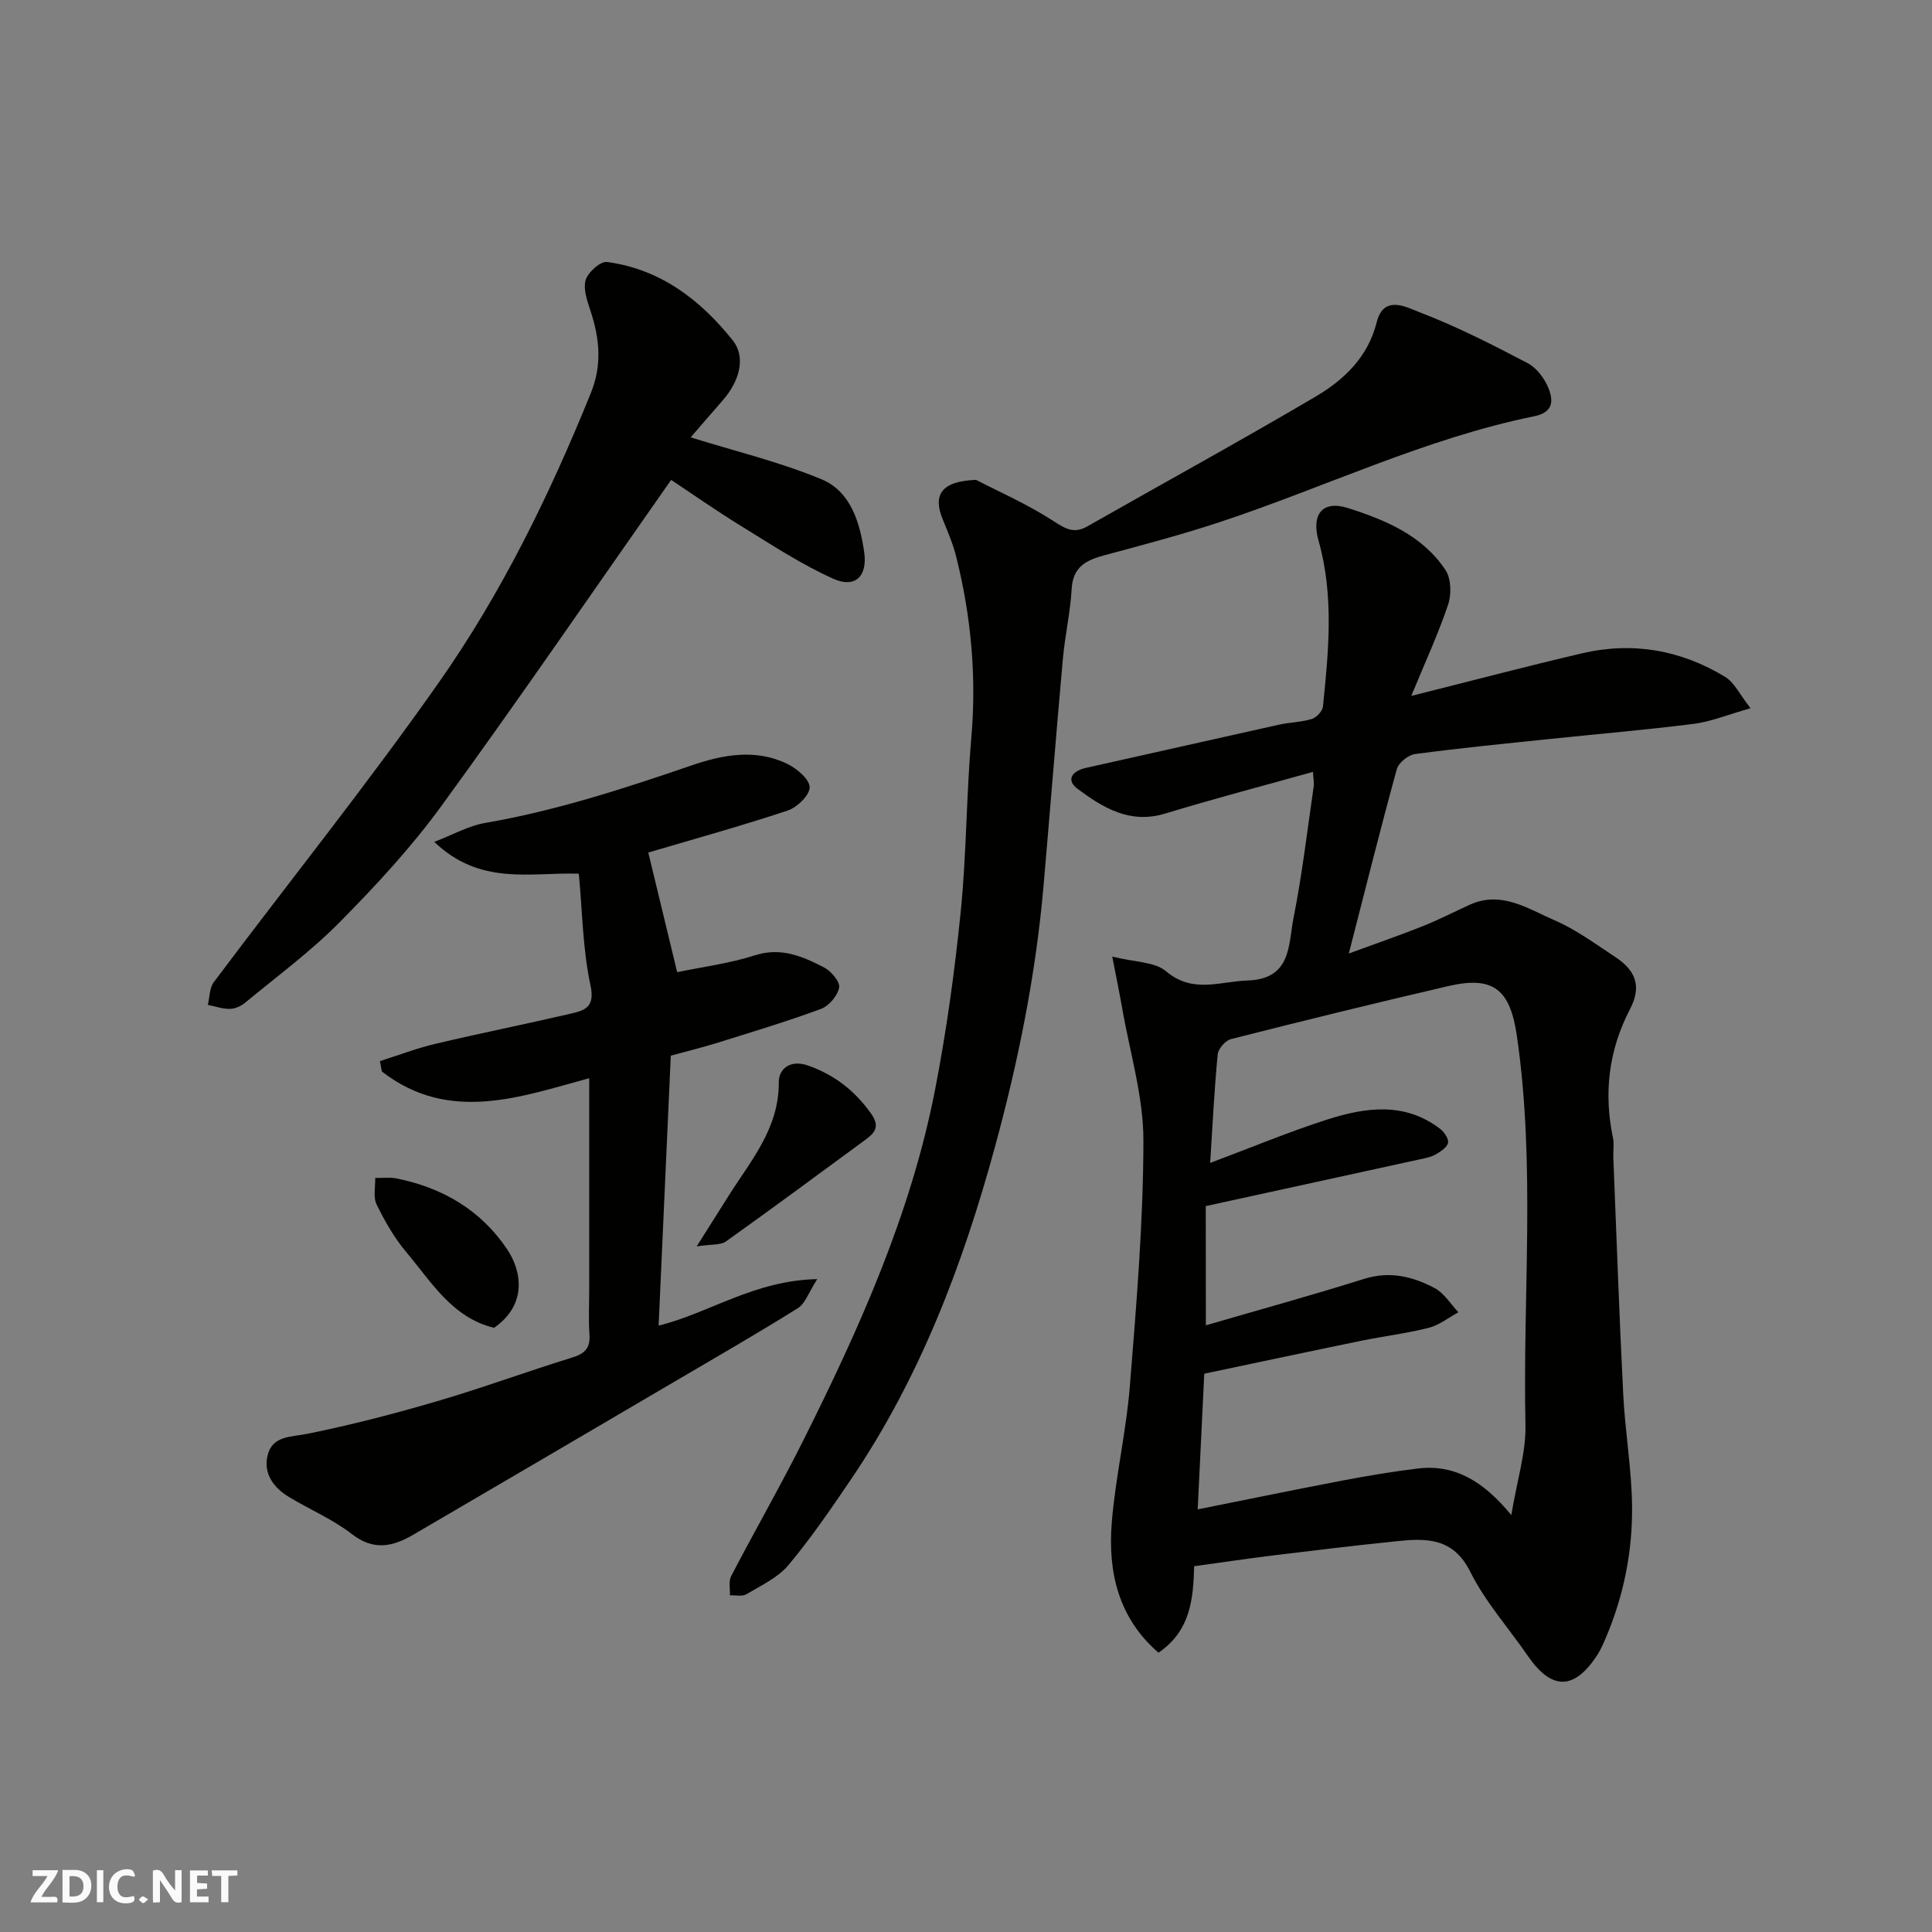
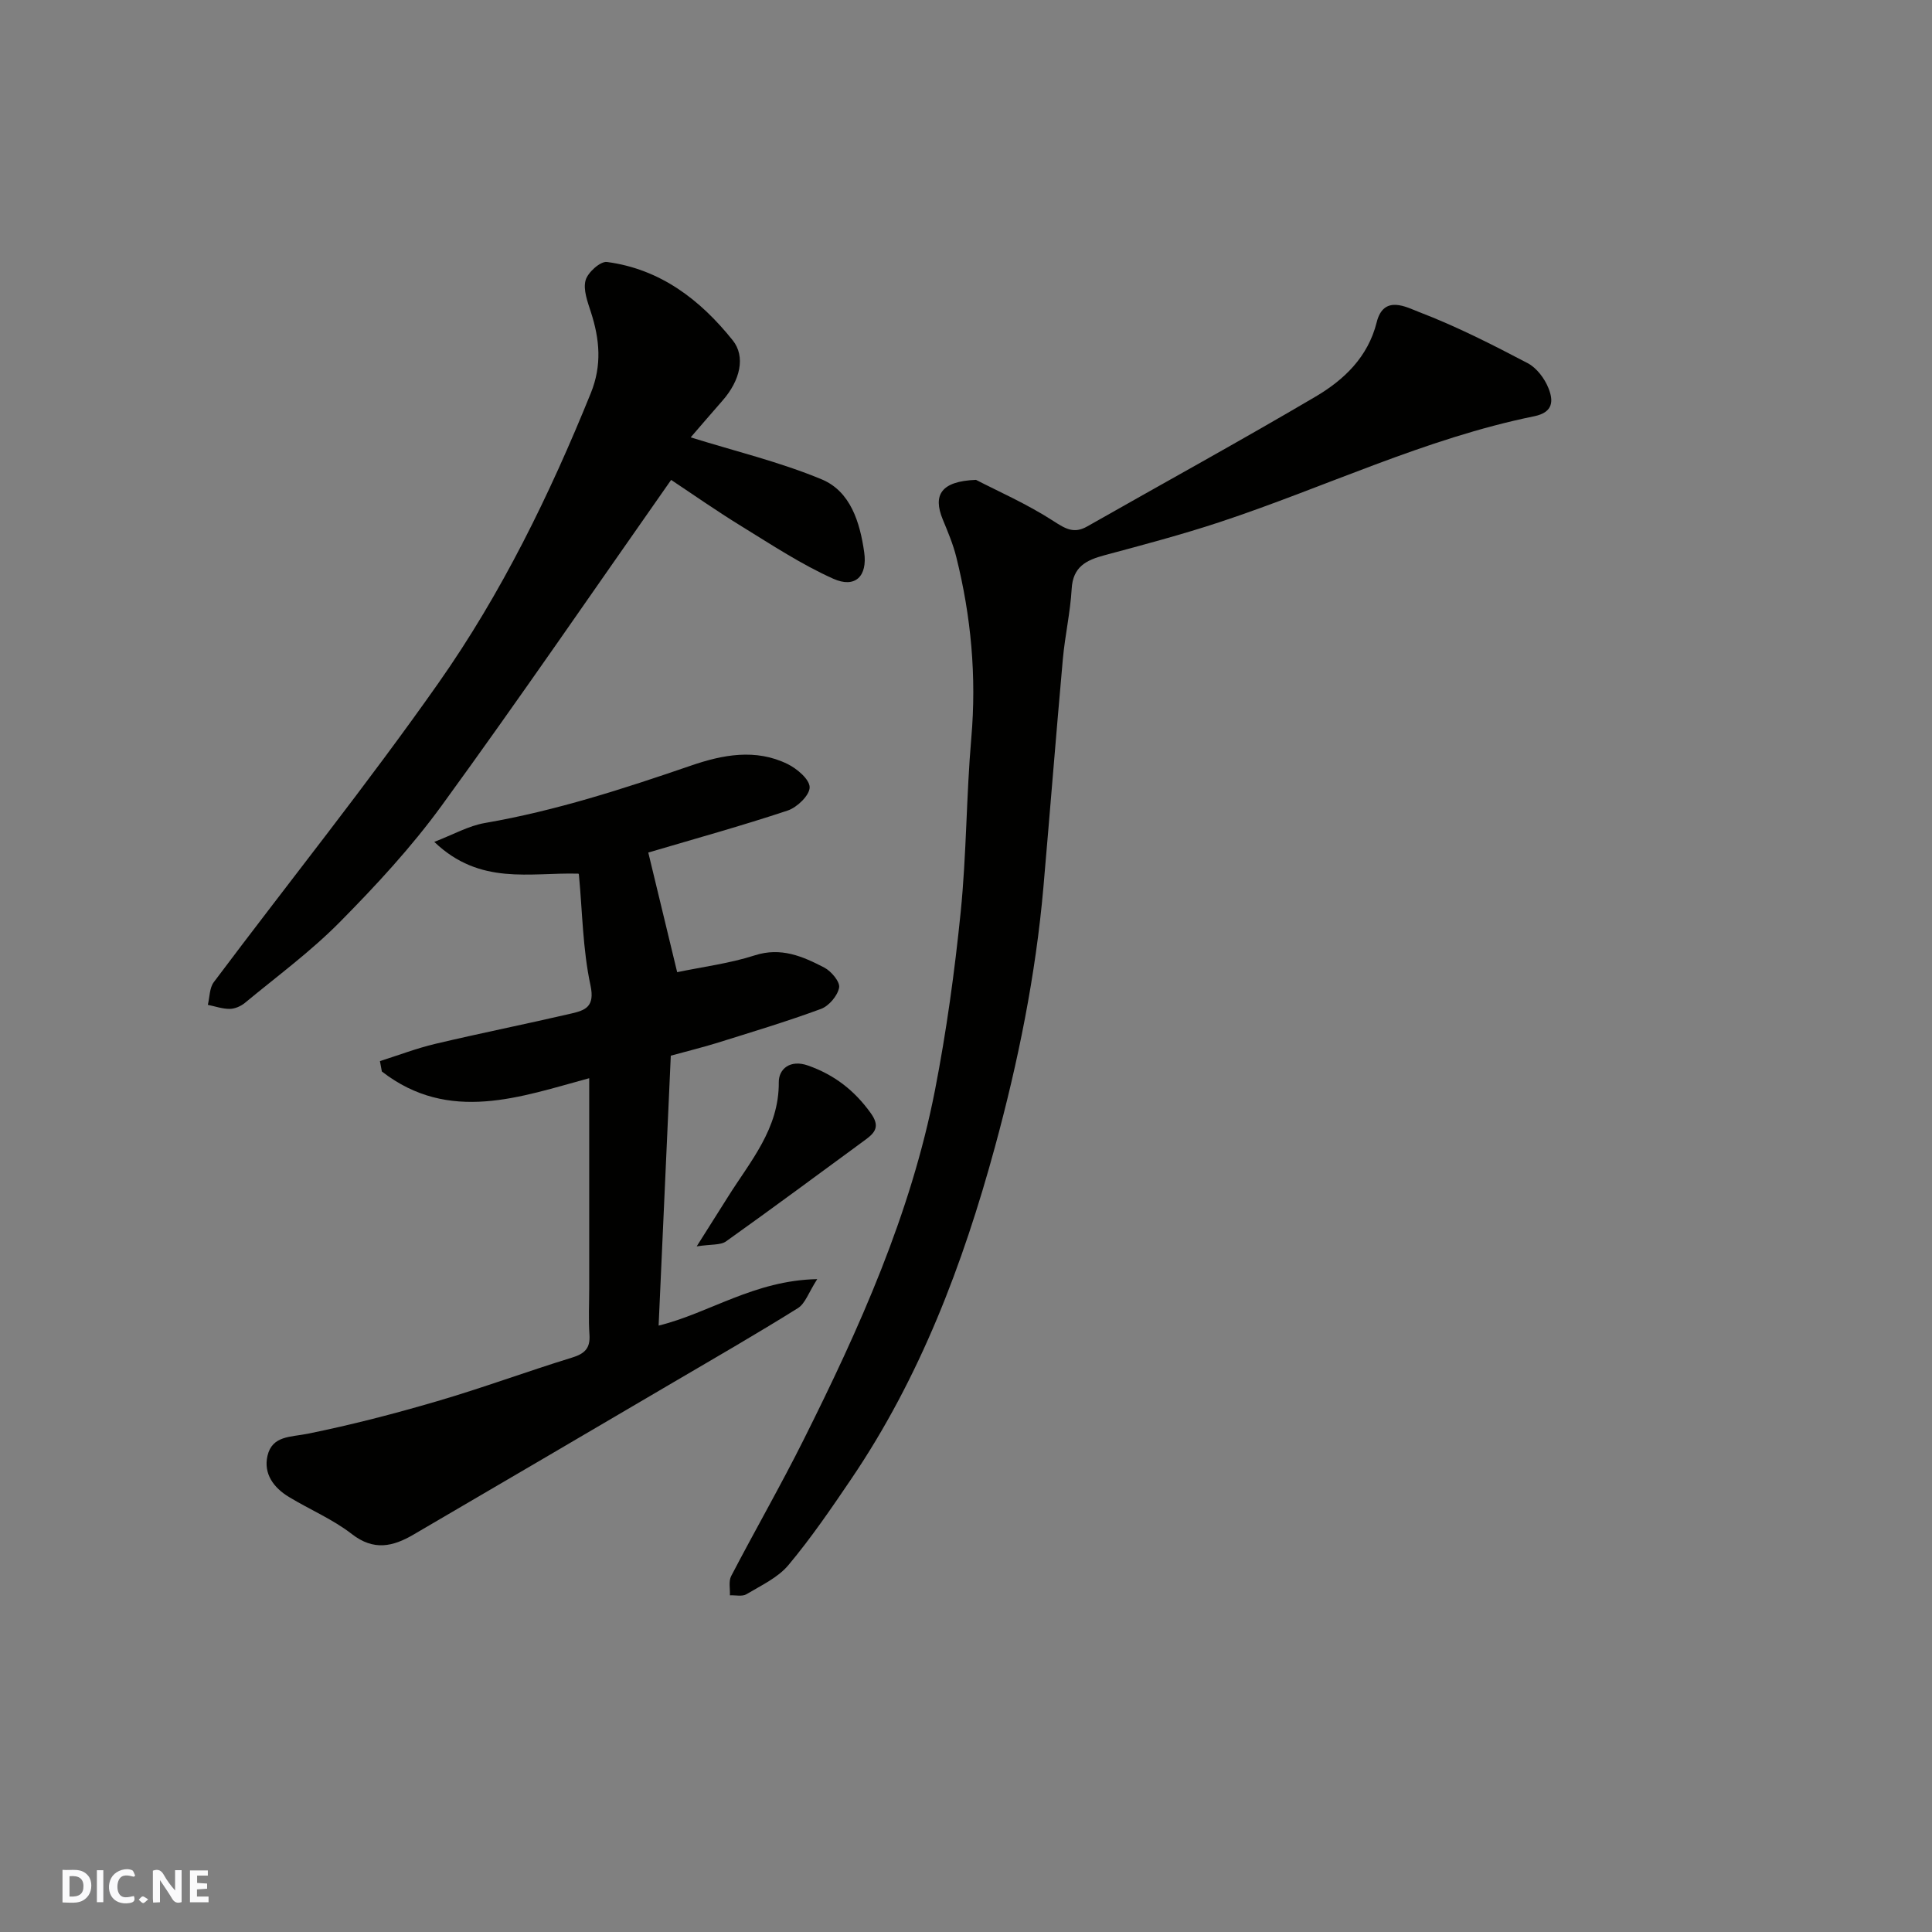
<svg xmlns="http://www.w3.org/2000/svg" enable-background="new 0 0 400 400" viewBox="0 0 400 400">
  <rect x="0" y="0" width="400" height="400" fill="#808080" stroke="none" />
  <g fill="#fafafb">
    <path d="m37.59 393.81c-.92.31-1.52.05-2-.78-.7-1.2-1.52-2.34-2.47-3.78v4.59c-.55.03-.95.05-1.41.07-.03-.37-.06-.64-.06-.91 0-1.91 0-3.81 0-5.7 1.13-.41 1.77-.03 2.29.91.62 1.11 1.38 2.14 2.31 3.19v-4.2h1.35v6.61z" />
    <path d="m12.94 393.88v-6.75c1.9.19 3.93-.54 5.37 1.29.8 1.01.78 2.88.03 3.97-1.37 1.97-3.4 1.51-5.4 1.49m1.45-1.22c2.04.12 2.92-.58 2.89-2.21-.03-1.51-.98-2.19-2.89-2z" />
-     <path d="m11.81 393.87h-5.49c.68-2.18 2.47-3.48 3.51-5.45h-3.08v-1.21h5.29c-.71 2.13-2.44 3.48-3.47 5.51.86 0 1.63.04 2.39-.01.79-.05 1.14.21.85 1.16" />
    <path d="m39.33 393.86v-6.61h3.7v1.07h-2.22v1.52c.68.04 1.34.09 2.07.13v1.07c-.72.05-1.38.09-2.1.14v1.48h2.4v1.19h-3.85z" />
    <path d="m27.71 388.56c-1.15-.3-2.46-.61-3.1.64-.37.73-.41 1.93-.06 2.67.63 1.35 1.99.93 3.17.68.35.94-.01 1.32-.93 1.46-1.62.25-3.05-.27-3.76-1.48-.73-1.24-.6-3.03.31-4.17.88-1.11 2.71-1.7 4-1.16.32.13.44.74.65 1.12-.1.08-.19.16-.28.24" />
-     <path d="m49.15 387.24v1.07c-.59.02-1.17.05-1.87.08v5.44h-1.48v-5.44h-1.85c-.05-.4-.08-.73-.13-1.15z" />
    <path d="m20.06 387.21h1.33v6.62h-1.33z" />
    <path d="m30.68 393.25c-.49.38-.8.79-1.05.76-.32-.05-.6-.45-.9-.7.26-.24.51-.64.8-.67.29-.04.62.3 1.15.61" />
  </g>
-   <path d="m292.19 144.08c12.71-3.18 24-6.17 35.37-8.82 10.49-2.45 20.48-.68 29.64 4.9 1.87 1.14 2.95 3.57 5.23 6.47-4.76 1.35-8.18 2.78-11.72 3.23-9.93 1.26-19.92 2.1-29.87 3.14-9.3.97-18.61 1.88-27.87 3.12-1.42.19-3.42 1.8-3.78 3.14-3.4 12.36-6.5 24.8-9.93 38.15 5.39-1.98 10.36-3.69 15.24-5.63 3.33-1.32 6.53-2.98 9.79-4.46 6.57-2.99 12.06.84 17.55 3.21 4.44 1.91 8.45 4.89 12.53 7.57 4.38 2.87 5.53 6.17 3.11 10.82-4.44 8.54-5.47 17.36-3.53 26.68.27 1.28.02 2.66.07 3.99.66 16.37 1.23 32.74 2.05 49.1.39 7.71 1.74 15.4 1.83 23.11.11 9.36-1.71 18.52-5.4 27.21-.51 1.2-1.02 2.42-1.72 3.51-4.79 7.47-9.5 7.53-14.48.29-3.98-5.79-8.79-11.15-11.88-17.36-3.54-7.12-9.09-7-15.25-6.36-8.48.87-16.94 1.89-25.4 2.92-5.36.66-10.71 1.46-16.53 2.26-.19 6.59-.67 13.34-7.39 17.9-8.29-7.16-10.5-16.68-9.67-26.95.77-9.43 2.98-18.75 3.74-28.18 1.36-16.94 2.79-33.92 2.81-50.89.01-9.15-2.82-18.3-4.4-27.44-.52-3-1.15-5.99-2.05-10.66 4.64 1.17 8.79 1.05 11.15 3.05 5.53 4.67 11.11 2.09 16.88 1.9 9.13-.3 8.41-7.47 9.51-12.99 1.78-8.96 2.84-18.07 4.16-27.13.12-.79-.06-1.62-.14-3.07-10.43 2.92-20.58 5.57-30.61 8.63-7.28 2.22-12.85-1.19-18.12-5.11-2.46-1.83-1.18-3.7 1.7-4.34 13.35-2.97 26.68-6 40.02-8.96 2.23-.49 4.58-.5 6.75-1.17.98-.3 2.22-1.62 2.32-2.58 1.18-11.47 2.31-22.95-.91-34.34-1.54-5.45.8-8.43 6.1-6.75 7.71 2.45 15.45 5.67 20.18 12.83 1.18 1.78 1.27 5.02.55 7.15-2.06 6.11-4.78 11.99-7.63 18.91zm-42.53 130.31c10.99-3.2 21.94-6.21 32.76-9.61 5.31-1.67 10.08-.5 14.6 1.9 1.97 1.04 3.31 3.3 4.93 5.01-2.04 1.11-3.97 2.67-6.15 3.22-4.57 1.16-9.29 1.72-13.91 2.67-10.83 2.22-21.64 4.53-32.56 6.83-.44 9.15-.88 18.28-1.36 28.09 10.57-2.11 20.29-4.12 30.03-5.98 5.13-.98 10.28-1.84 15.46-2.47 7.65-.94 13.58 2.51 19.44 9.63 1.21-7.31 3.06-12.99 2.93-18.63-.58-26.84 2.12-53.75-1.77-80.54-1.39-9.57-4.77-12.54-14.17-10.36-15.05 3.49-30.05 7.18-45.02 10.98-1.15.29-2.64 1.99-2.76 3.16-.7 7.33-1.06 14.68-1.56 22.48 8.6-3.22 16.26-6.42 24.14-8.95 7.94-2.55 16.07-3.75 23.44 1.87.86.65 1.83 2.06 1.67 2.9-.18.94-1.51 1.82-2.52 2.4-.95.56-2.13.78-3.24 1.02-14.58 3.2-29.17 6.38-44.4 9.7.02 8.29.02 16.65.02 24.68z" fill="#010100" />
  <path d="m138.88 218.57c-.85 18.78-1.68 37.22-2.52 55.88 10.45-2.56 19.79-9.37 32.84-9.62-1.79 2.77-2.48 5.06-4.01 6.01-8.42 5.26-17.03 10.22-25.6 15.25-18 10.57-36.01 21.13-54.03 31.66-4.22 2.46-8.18 3.38-12.7-.13-3.95-3.07-8.72-5.07-13.04-7.69-3.15-1.9-5.3-4.8-4.44-8.52.97-4.19 4.78-3.86 8.28-4.56 9.05-1.83 18.03-4.16 26.89-6.76 9.37-2.74 18.54-6.14 27.87-9.01 2.65-.81 3.82-1.95 3.62-4.77-.22-3.15-.05-6.33-.05-9.49 0-14.41 0-28.83 0-43.59-14.06 3.8-28.98 9.45-42.93-1.39-.13-.72-.27-1.44-.4-2.15 3.83-1.21 7.6-2.66 11.5-3.58 9.34-2.21 18.76-4.09 28.12-6.27 2.86-.67 4.94-1.36 3.97-5.85-1.61-7.48-1.67-15.29-2.4-22.96-.01-.12-.23-.22-.14-.15-9.98-.28-20.31 2.52-29.8-6.58 3.94-1.51 7.11-3.33 10.5-3.91 14.66-2.53 28.7-7.09 42.71-11.9 6.51-2.24 13.34-3.54 19.93-.31 1.96.96 4.57 3.17 4.58 4.82.01 1.64-2.59 4.16-4.54 4.81-9.53 3.17-19.23 5.85-28.87 8.7.01.04 5.99 24.8 5.98 24.77 5.36-1.12 10.87-1.81 16.05-3.48 5.46-1.76 9.94.21 14.4 2.52 1.45.75 3.3 2.96 3.08 4.15-.31 1.68-2.1 3.8-3.74 4.41-7.16 2.64-14.49 4.84-21.78 7.12-2.92.89-5.91 1.63-9.33 2.57z" fill="#010100" />
  <path d="m202.07 99.35c4.42 2.29 10.52 4.96 16.04 8.53 2.52 1.63 4.25 2.67 6.99 1.11 15.75-8.95 31.64-17.67 47.25-26.86 5.91-3.48 10.88-8.2 12.68-15.41 1.45-5.82 6.26-3.07 8.76-2.12 7.72 2.95 15.16 6.74 22.5 10.59 1.87.98 3.51 3.18 4.31 5.19.99 2.49 1.1 4.97-2.95 5.8-22.6 4.6-43.36 14.72-65.1 21.91-7.86 2.6-15.89 4.72-23.89 6.87-3.75 1.01-6.52 2.36-6.78 6.94-.28 4.87-1.39 9.69-1.83 14.57-1.41 15.72-2.65 31.46-4.02 47.19-1.6 18.26-5.23 36.16-10.04 53.81-6.63 24.33-15.51 47.74-29.77 68.77-4.12 6.08-8.28 12.17-12.98 17.79-2.19 2.62-5.66 4.22-8.7 6.04-.87.52-2.26.17-3.42.22.06-1.34-.3-2.9.26-3.98 4.9-9.41 10.2-18.63 14.95-28.12 11.61-23.2 22.24-46.85 27.25-72.49 2.37-12.18 4.07-24.52 5.32-36.87 1.21-11.98 1.16-24.07 2.2-36.07 1.1-12.7-.04-25.13-3.11-37.43-.66-2.66-1.75-5.23-2.8-7.78-2.09-5.07-.36-7.92 6.88-8.2z" fill="#010100" />
  <path d="m143 90.55c9.1 2.84 18.4 5.07 27.11 8.69 6.01 2.5 7.93 8.94 8.81 15.07.72 5.03-1.88 7.54-6.4 5.51-6.61-2.96-12.75-7.02-18.95-10.83-5.26-3.23-10.32-6.78-14.62-9.63-15.95 22.73-31.4 45.3-47.49 67.41-6.27 8.62-13.61 16.55-21.12 24.15-6.02 6.09-13.01 11.23-19.64 16.72-.84.69-2.08 1.23-3.14 1.24-1.51.01-3.02-.53-4.53-.84.39-1.58.33-3.49 1.23-4.69 15.49-20.66 31.68-40.83 46.52-61.94 13.05-18.56 23.02-38.97 31.55-60.04 2.32-5.74 1.83-11.11.02-16.72-.69-2.15-1.65-4.65-1.11-6.62.44-1.62 3.07-3.98 4.43-3.79 11.02 1.46 19.3 7.8 26.04 16.23 2.69 3.36 1.55 8.3-2.12 12.47-2.45 2.78-4.86 5.62-6.59 7.61z" fill="#010100" />
  <path d="m144.24 258.05c2.73-4.33 4.6-7.27 6.46-10.23 4.64-7.41 10.61-14.1 10.54-23.77-.02-2.7 2.32-4.76 6.06-3.44 5.47 1.93 9.62 5.16 13 9.88 1.93 2.7.91 3.99-1.12 5.48-9.6 7.04-19.17 14.14-28.87 21.05-1.15.81-3.07.56-6.07 1.03z" fill="#010100" />
-   <path d="m102.29 274.91c-8.67-2.1-12.95-9.48-18.15-15.64-2.49-2.95-4.46-6.42-6.17-9.89-.74-1.52-.23-3.65-.29-5.5 1.5.03 3.05-.18 4.49.12 9.49 1.92 17.38 6.54 22.82 14.64 3.07 4.55 4.18 11.5-2.7 16.27z" fill="#010100" />
</svg>